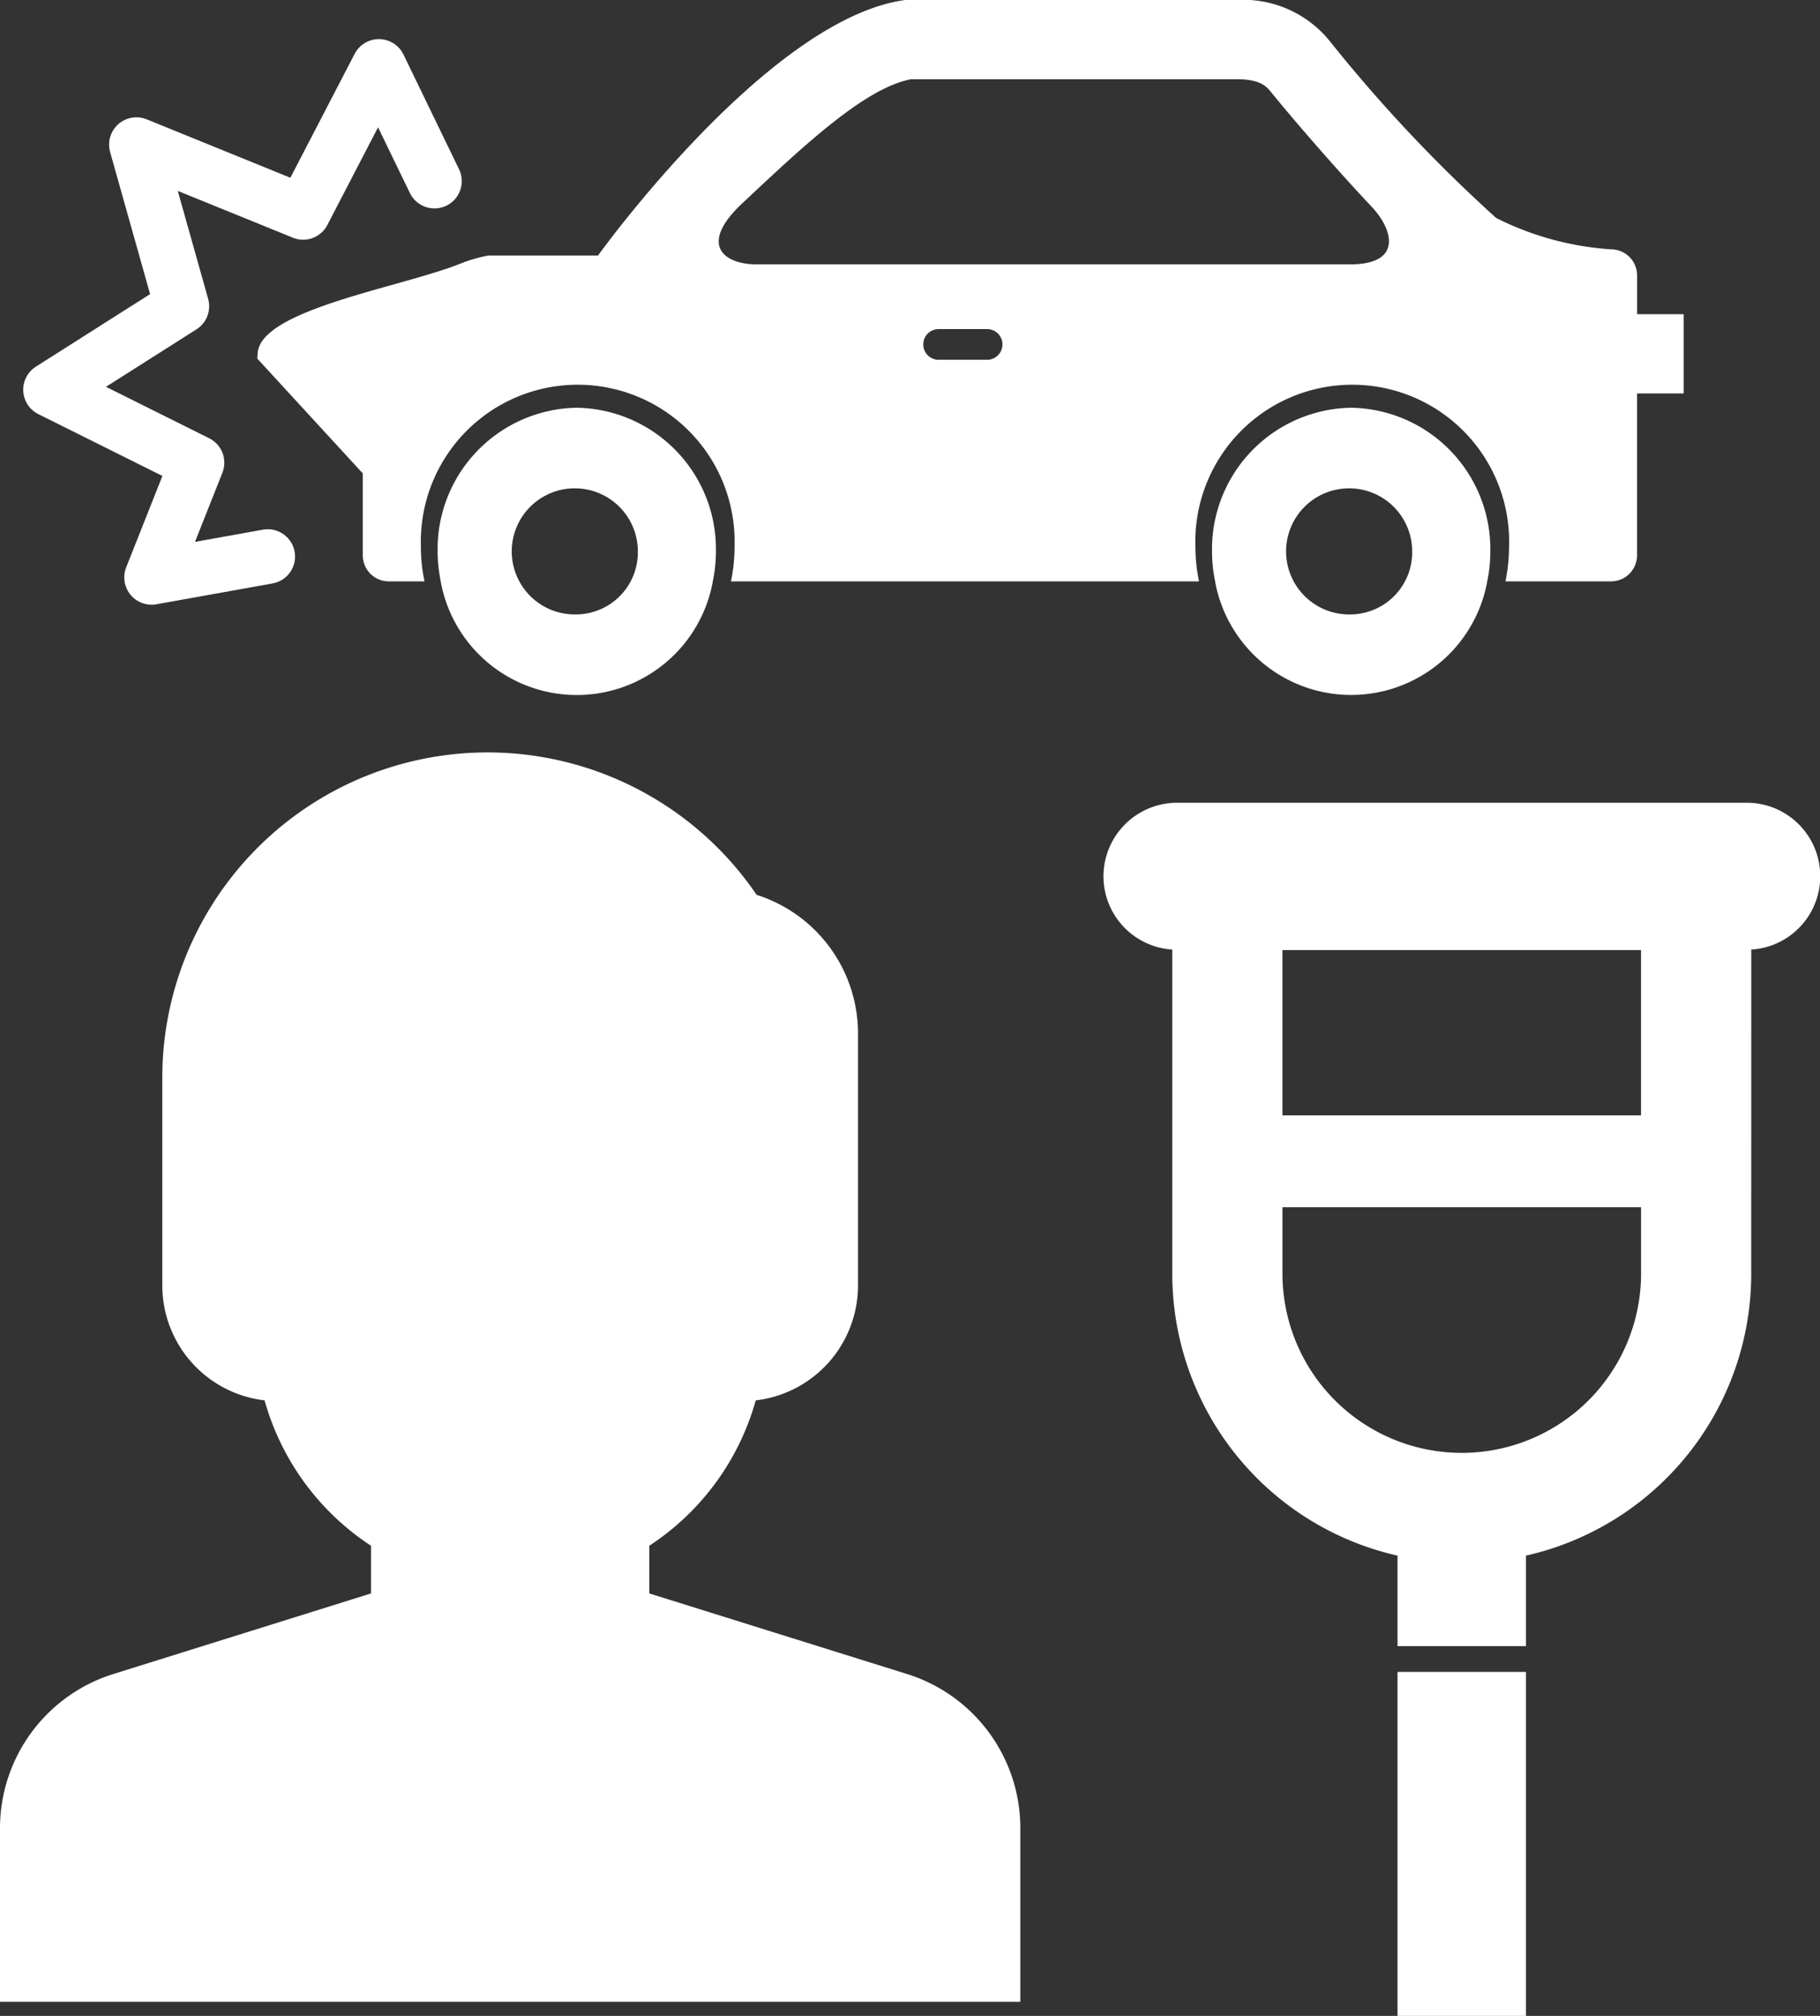
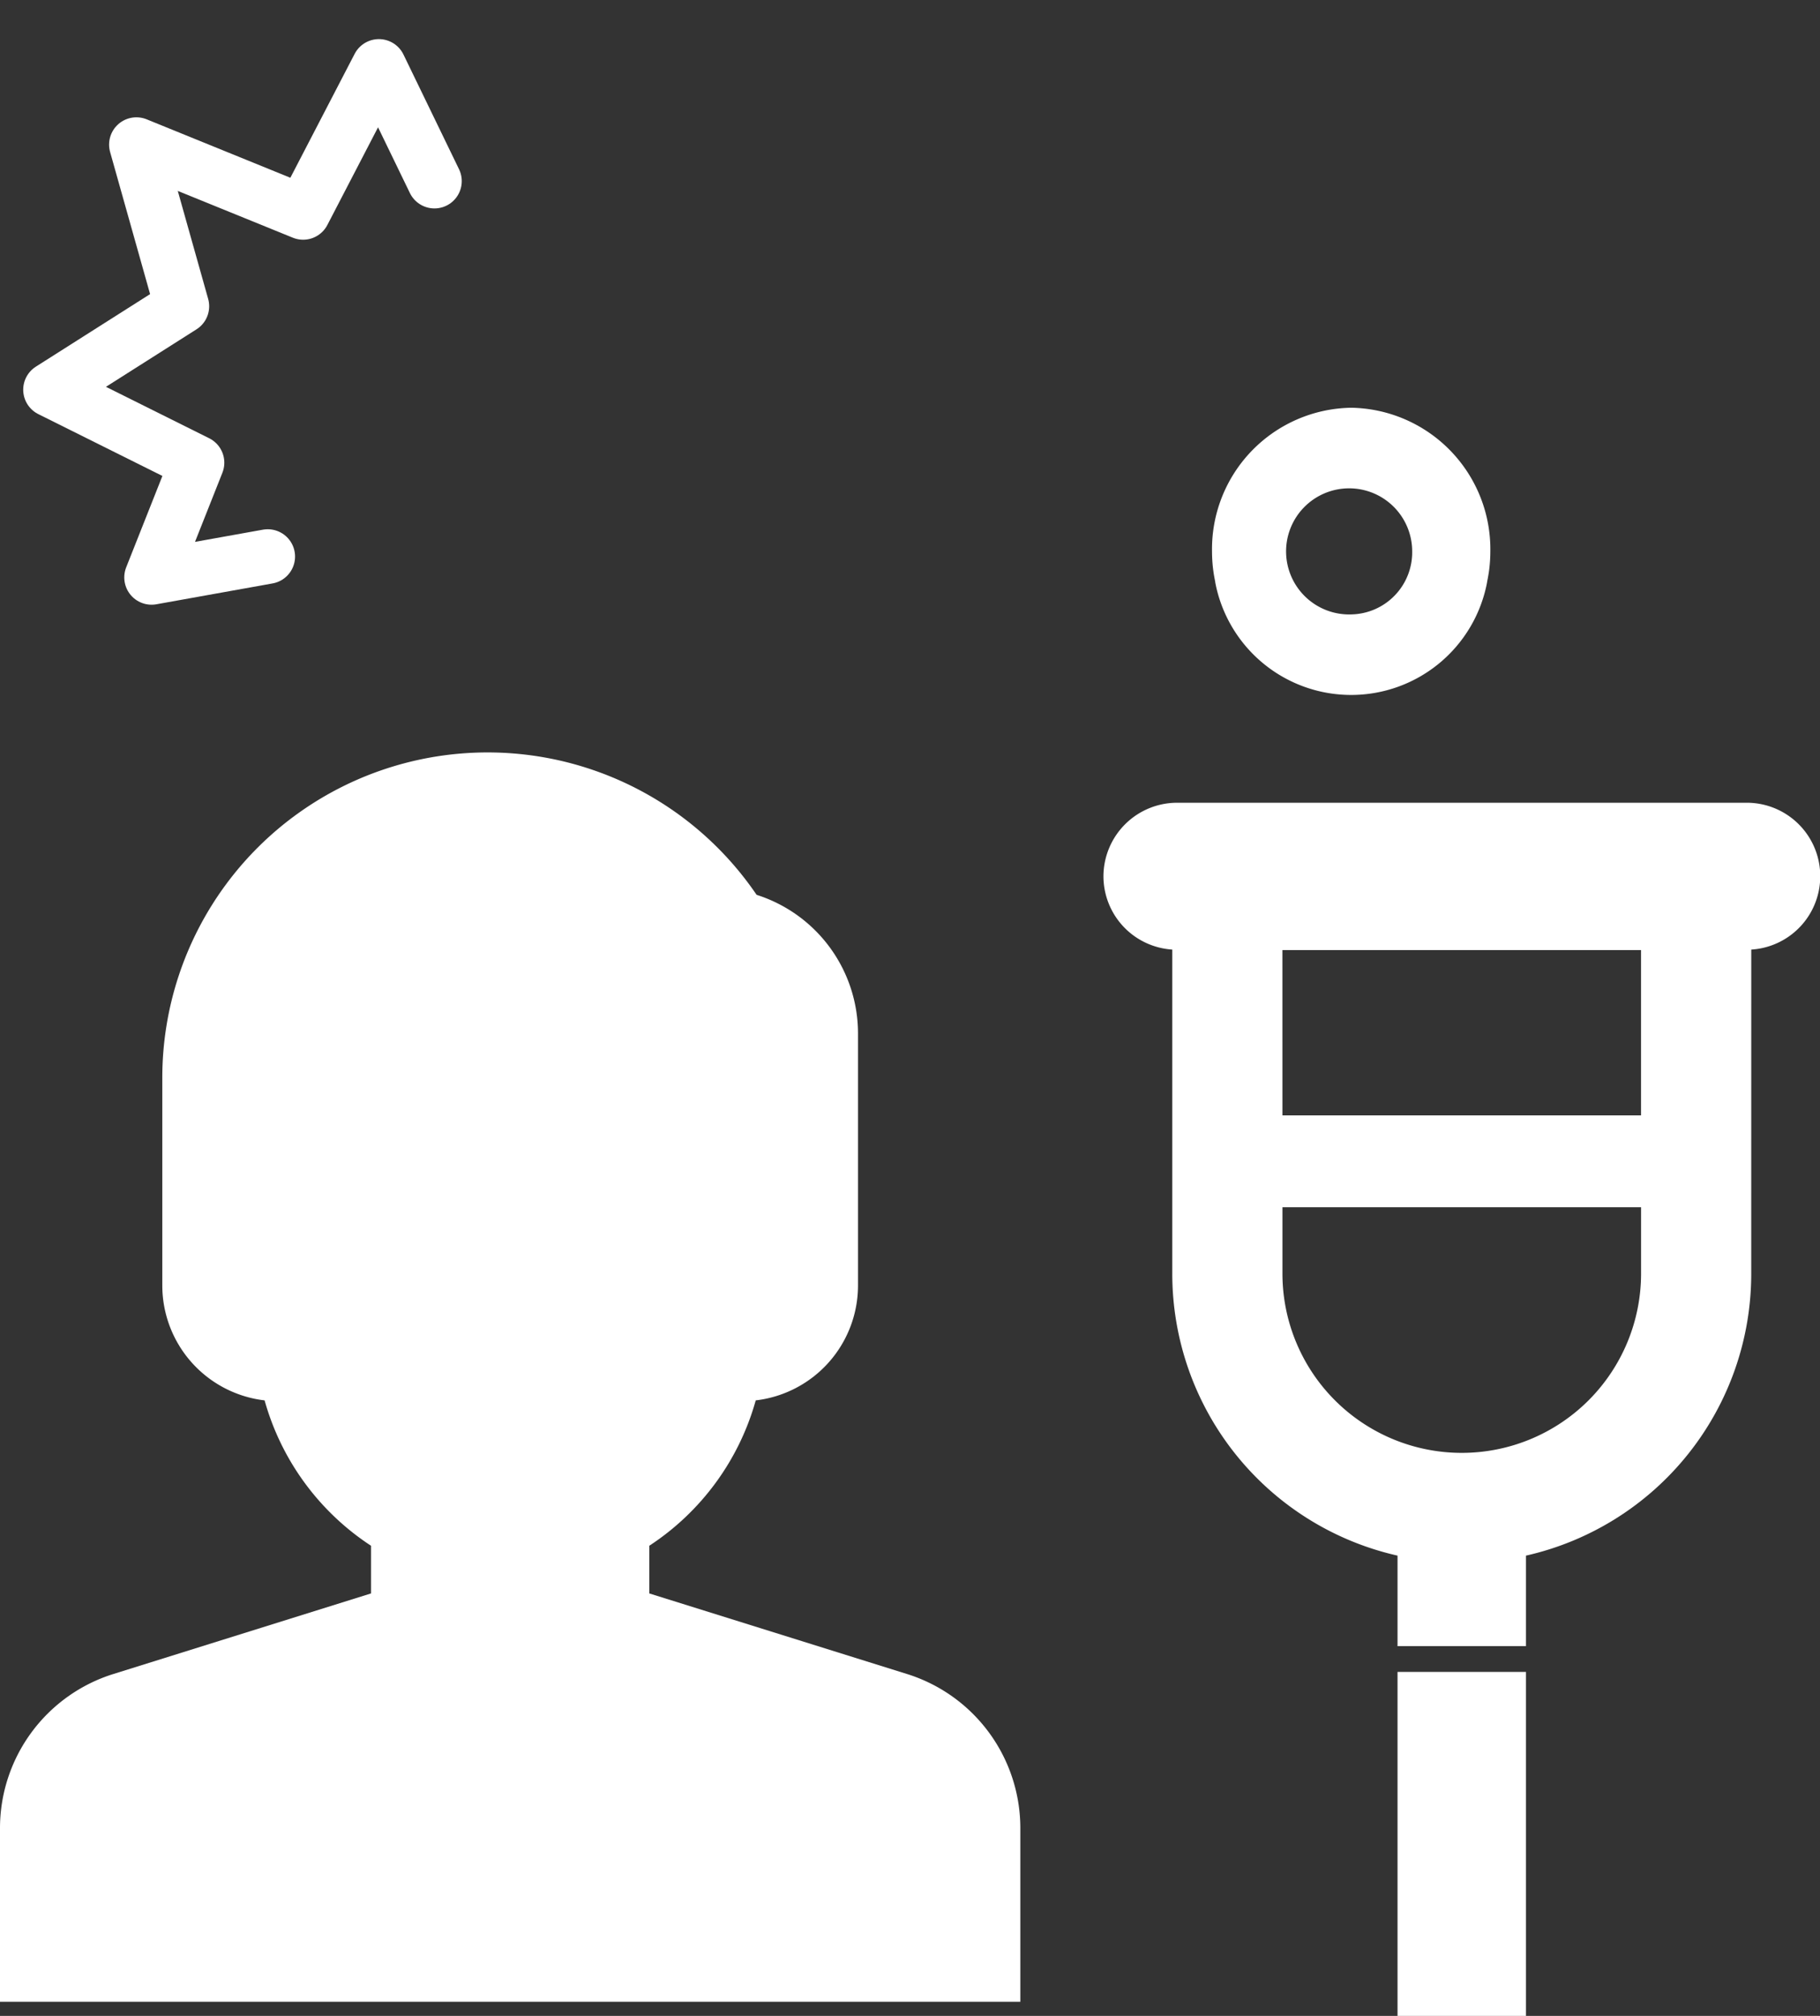
<svg xmlns="http://www.w3.org/2000/svg" width="52.536" height="58.186" viewBox="0 0 52.536 58.186">
  <rect x="0" y="0" width="52.536" height="58.186" fill="#333333" stroke="none" />
  <defs>
    <style>
      .cls-1 {
        fill: #ffffff;
      }

      .cls-2 {
        fill: none;
        stroke: #ffffff;
        stroke-linecap: round;
        stroke-linejoin: round;
        stroke-width: 1.576px;
      }
    </style>
  </defs>
  <title>アセット 14</title>
  <g id="レイヤー_2" data-name="レイヤー 2">
    <g id="レイヤー_1-2" data-name="レイヤー 1">
      <g>
        <g>
          <path class="cls-1" d="M31.852,25.296a2.122,2.122,0,0,0,1.987,2.112v9.352a8.342,8.342,0,0,0,6.502,8.141v2.612h3.708V44.901a8.34,8.34,0,0,0,6.502-8.141l.001-9.352a2.121,2.121,0,0,0-.142-4.238H33.98A2.128,2.128,0,0,0,31.852,25.296Zm5.167,9.548h10.352v1.915a5.176,5.176,0,1,1-10.352,0Zm0-1.015-.001-6.407h10.352v4.772H37.018Z" />
          <rect class="cls-1" x="40.341" y="48.257" width="3.708" height="9.929" />
        </g>
        <path class="cls-1" d="M26.166,48.313l-7.424-2.321V44.616a7.389,7.389,0,0,0,3.073-4.196,3.34,3.34,0,0,0,2.952-3.307V29.834a4.199,4.199,0,0,0-2.927-4.006A9.39,9.39,0,0,0,4.685,31.107v6.006a3.341,3.341,0,0,0,2.953,3.307A7.388,7.388,0,0,0,10.71,44.616v1.376L3.288,48.313A4.663,4.663,0,0,0,0,52.785v4.993H29.453V52.785A4.662,4.662,0,0,0,26.166,48.313Z" />
        <g>
-           <path class="cls-1" d="M16.648,11.769a4.083,4.083,0,0,0-4.016,4.144,4.426,4.426,0,0,0,.094.884h-.002a3.992,3.992,0,0,0,7.85,0h-.003c.016-.07.028-.143.041-.215.011-.062.018-.123.026-.183a4.414,4.414,0,0,0,.028-.486A4.082,4.082,0,0,0,16.648,11.769Zm0,5.965a1.82,1.82,0,1,1,1.764-1.82A1.791,1.791,0,0,1,16.648,17.734Z" />
          <path class="cls-1" d="M39.003,11.769a4.082,4.082,0,0,0-4.017,4.144,4.292,4.292,0,0,0,.028.486c.007.06.016.121.025.183.013.071.025.144.041.215h-.003a3.993,3.993,0,0,0,7.851,0H42.926c.015-.07.028-.143.04-.215.011-.062.019-.123.026-.183a4.294,4.294,0,0,0,.028-.486A4.084,4.084,0,0,0,39.003,11.769Zm0,5.965a1.82,1.82,0,1,1,1.761-1.82A1.793,1.793,0,0,1,39.003,17.734Z" />
-           <path class="cls-1" d="M47.256,9.069V7.961a.752.752,0,0,0-.739-.764,8.614,8.614,0,0,1-3.328-.905,43.176,43.176,0,0,1-4.787-5.084A3.211,3.211,0,0,0,35.692,0h-9.561c-3.957.53-8.868,7.375-8.868,7.375H14.104a4.191,4.191,0,0,0-.819.236C11.597,8.289,7.521,8.93,7.438,10.194c-.003.053-.009.105-.009.159l3.043,3.311v2.353a.751.751,0,0,0,.736.763h1.046a4.682,4.682,0,0,1-.104-.996,4.529,4.529,0,1,1,9.053,0,4.974,4.974,0,0,1-.031.549c-.006.067-.018.138-.028.205-.012.08-.026.163-.044.242H34.61c-.017-.08-.031-.162-.043-.242-.011-.067-.023-.138-.029-.205a5.231,5.231,0,0,1-.031-.549,4.529,4.529,0,1,1,9.053,0,5.098,5.098,0,0,1-.032.549c-.006.067-.017.138-.029.205-.011.08-.025.163-.043.242h3.06a.752.752,0,0,0,.739-.763V11.356h1.345V9.069ZM28.516,10.384H27.073a.443.443,0,0,1,0-.885h1.442a.443.443,0,0,1,0,.885ZM38.965,7.631H21.852c-.977,0-1.693-.576-.425-1.763,1.75-1.64,3.527-3.325,4.872-3.582h9.394c.697,0,.871.215,1.011.389.411.51,1.639,1.963,2.902,3.305C40.179,6.588,40.536,7.631,38.965,7.631Z" />
          <polyline class="cls-2" points="12.541 5.228 10.937 1.917 8.75 6.131 3.937 4.174 5.25 8.84 1.458 11.248 5.687 13.355 4.375 16.666 7.729 16.064" />
        </g>
      </g>
    </g>
  </g>
</svg>